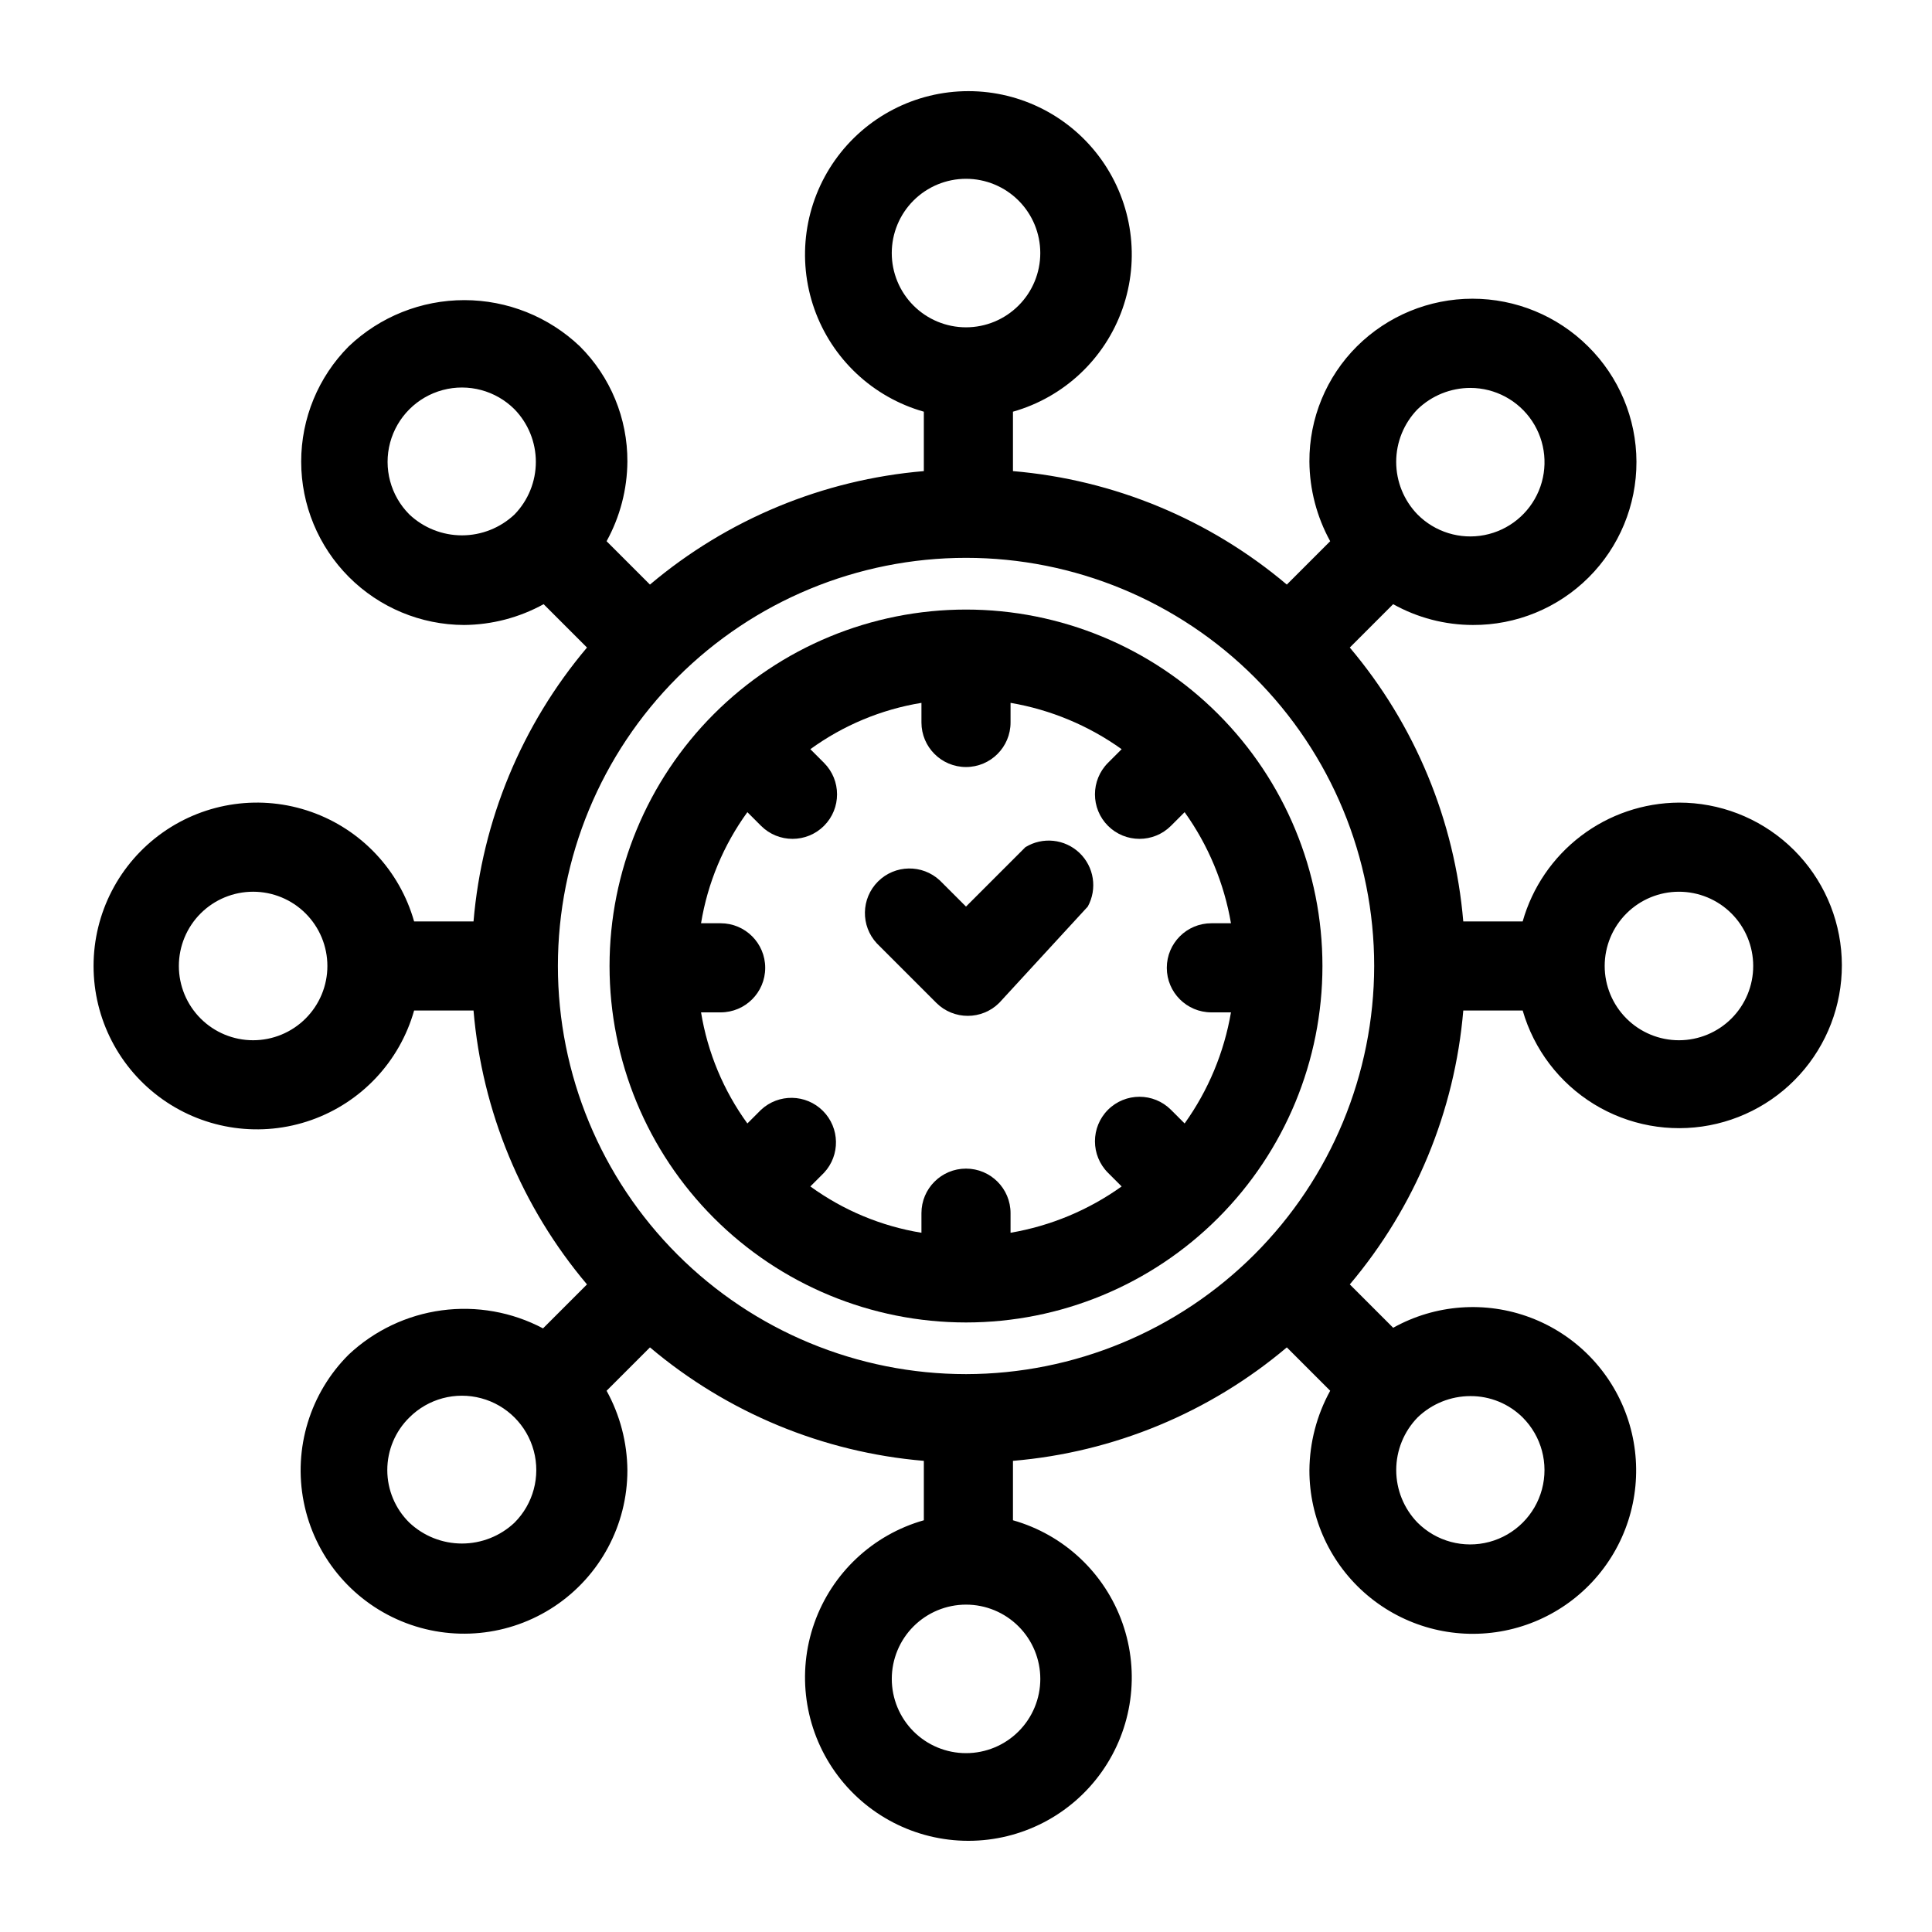
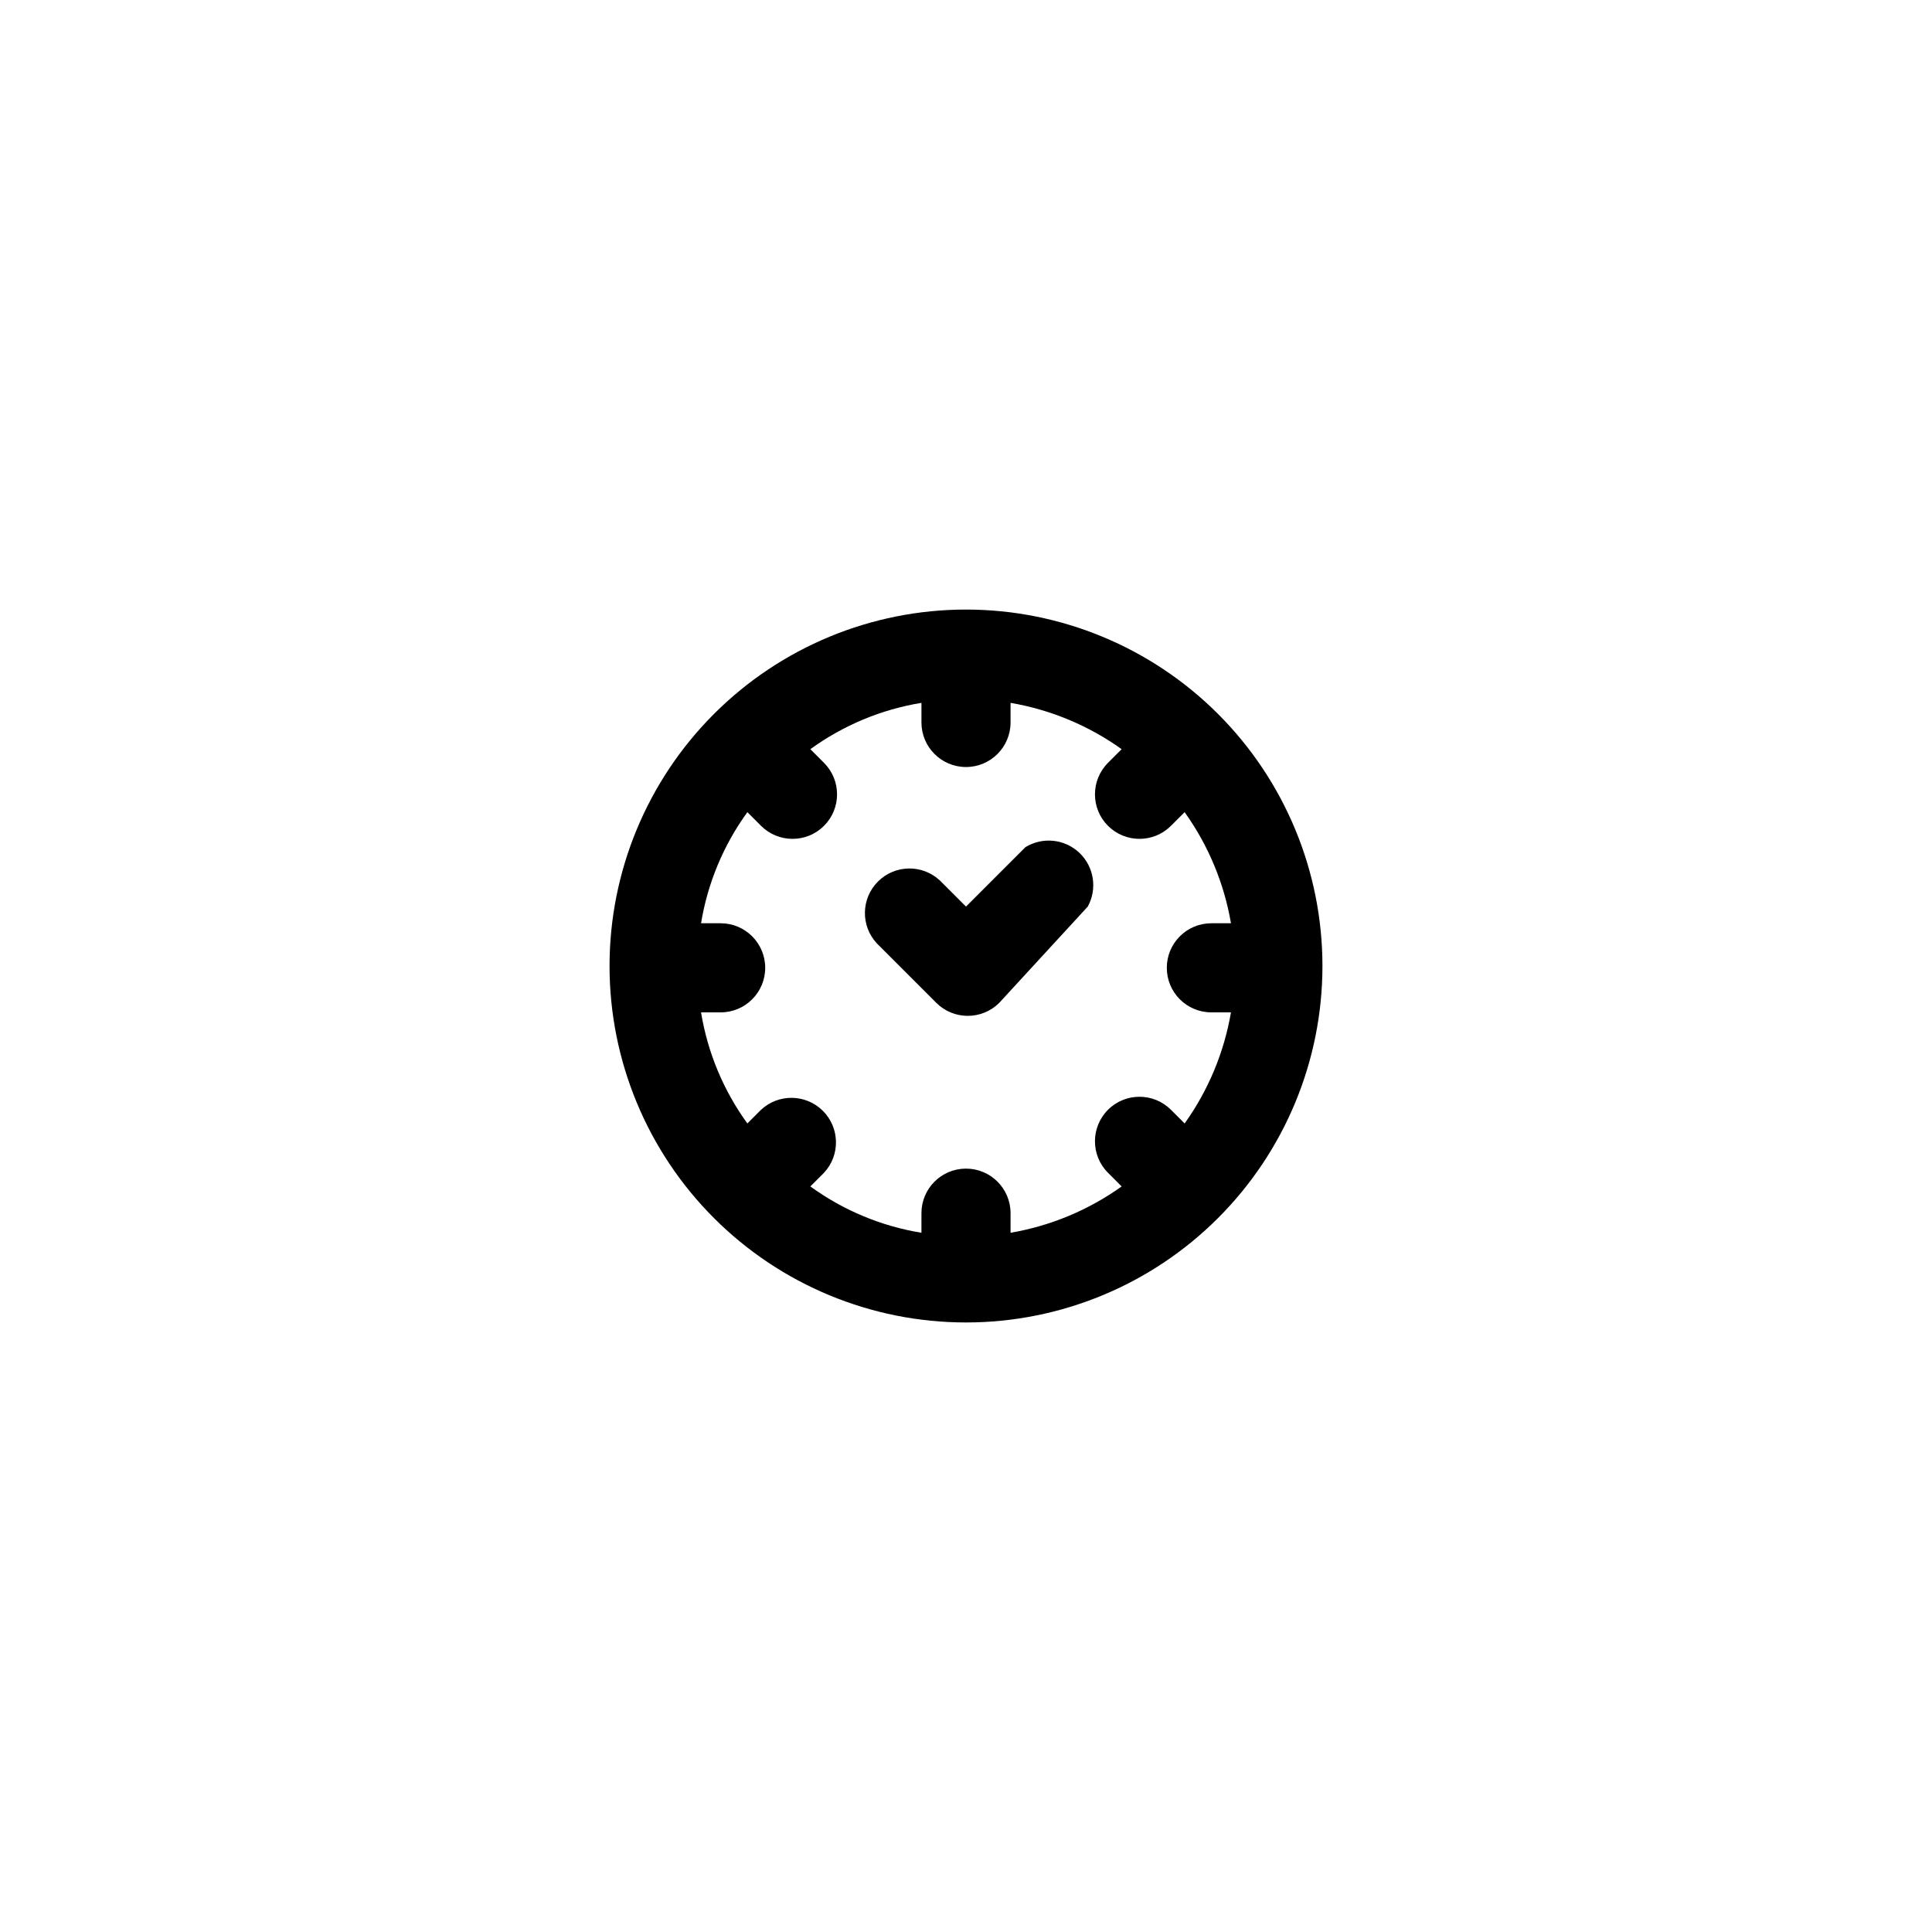
<svg xmlns="http://www.w3.org/2000/svg" fill="#000000" width="800px" height="800px" version="1.1" viewBox="144 144 512 512">
  <g>
-     <path d="m400 305.54c-25.055 0-49.082 9.953-66.797 27.668s-27.668 41.742-27.668 66.797c0 25.051 9.953 49.078 27.668 66.793 17.715 17.719 41.742 27.668 66.797 27.668 25.051 0 49.078-9.949 66.793-27.668 17.719-17.715 27.668-41.742 27.668-66.793 0-25.055-9.949-49.082-27.668-66.797-17.715-17.715-41.742-27.668-66.793-27.668zm65.023 106.75h5.195v-0.004c-1.816 10.617-6.012 20.684-12.281 29.441l-3.621-3.621c-4.609-4.602-12.078-4.602-16.691 0-4.602 4.613-4.602 12.078 0 16.691l3.621 3.621c-8.758 6.266-18.824 10.465-29.441 12.277v-5.195c0-6.519-5.285-11.805-11.805-11.805-6.523 0-11.809 5.285-11.809 11.805v5.195c-10.637-1.738-20.719-5.945-29.441-12.277l3.621-3.621c4.336-4.652 4.207-11.902-0.289-16.402-4.496-4.496-11.746-4.621-16.402-0.289l-3.621 3.621c-6.332-8.719-10.535-18.805-12.277-29.441h5.195c6.519 0 11.809-5.285 11.809-11.805 0-6.523-5.289-11.809-11.809-11.809h-5.195c1.742-10.637 5.945-20.719 12.277-29.441l3.621 3.621c4.613 4.602 12.082 4.602 16.691 0 4.606-4.609 4.606-12.078 0-16.691l-3.621-3.621c8.723-6.332 18.805-10.539 29.441-12.277v5.195c0 6.519 5.285 11.809 11.809 11.809 6.519 0 11.805-5.289 11.805-11.809v-5.195c10.617 1.812 20.684 6.012 29.441 12.277l-3.621 3.621c-4.602 4.613-4.602 12.082 0 16.691 4.613 4.602 12.082 4.602 16.691 0l3.621-3.621c6.269 8.758 10.465 18.824 12.281 29.441h-5.199c-6.519 0-11.805 5.285-11.805 11.809 0 6.519 5.285 11.805 11.805 11.805z" />
+     <path d="m400 305.54c-25.055 0-49.082 9.953-66.797 27.668s-27.668 41.742-27.668 66.797c0 25.051 9.953 49.078 27.668 66.793 17.715 17.719 41.742 27.668 66.797 27.668 25.051 0 49.078-9.949 66.793-27.668 17.719-17.715 27.668-41.742 27.668-66.793 0-25.055-9.949-49.082-27.668-66.797-17.715-17.715-41.742-27.668-66.793-27.668m65.023 106.75h5.195v-0.004c-1.816 10.617-6.012 20.684-12.281 29.441l-3.621-3.621c-4.609-4.602-12.078-4.602-16.691 0-4.602 4.613-4.602 12.078 0 16.691l3.621 3.621c-8.758 6.266-18.824 10.465-29.441 12.277v-5.195c0-6.519-5.285-11.805-11.805-11.805-6.523 0-11.809 5.285-11.809 11.805v5.195c-10.637-1.738-20.719-5.945-29.441-12.277l3.621-3.621c4.336-4.652 4.207-11.902-0.289-16.402-4.496-4.496-11.746-4.621-16.402-0.289l-3.621 3.621c-6.332-8.719-10.535-18.805-12.277-29.441h5.195c6.519 0 11.809-5.285 11.809-11.805 0-6.523-5.289-11.809-11.809-11.809h-5.195c1.742-10.637 5.945-20.719 12.277-29.441l3.621 3.621c4.613 4.602 12.082 4.602 16.691 0 4.606-4.609 4.606-12.078 0-16.691l-3.621-3.621c8.723-6.332 18.805-10.539 29.441-12.277v5.195c0 6.519 5.285 11.809 11.809 11.809 6.519 0 11.805-5.289 11.805-11.809v-5.195c10.617 1.812 20.684 6.012 29.441 12.277l-3.621 3.621c-4.602 4.613-4.602 12.082 0 16.691 4.613 4.602 12.082 4.602 16.691 0l3.621-3.621c6.269 8.758 10.465 18.824 12.281 29.441h-5.199c-6.519 0-11.805 5.285-11.805 11.809 0 6.519 5.285 11.805 11.805 11.805z" />
    <path d="m415.74 368.51-15.742 15.742-6.926-6.926h-0.004c-4.652-4.336-11.902-4.207-16.398 0.289-4.496 4.496-4.625 11.746-0.289 16.398l15.742 15.742v0.004c4.613 4.602 12.078 4.602 16.691 0l23.457-25.508c2.578-4.695 1.672-10.539-2.207-14.234-3.879-3.691-9.758-4.312-14.324-1.508z" />
-     <path d="m588.93 356.7c-9.379 0.055-18.492 3.152-25.957 8.832-7.469 5.68-12.891 13.629-15.449 22.656h-15.742c-2.262-26.727-12.77-52.09-30.074-72.582l11.492-11.492h0.004c6.449 3.602 13.711 5.496 21.098 5.512 11.5 0.062 22.551-4.469 30.695-12.59 8.145-8.121 12.711-19.156 12.68-30.656-0.027-11.5-4.648-22.516-12.832-30.594-8.141-8.086-19.148-12.625-30.625-12.625-11.473 0-22.48 4.539-30.621 12.625-8.113 8.086-12.652 19.086-12.594 30.543 0.055 7.379 1.949 14.633 5.508 21.098l-11.492 11.492c-20.492-17.301-45.855-27.809-72.578-30.07v-15.746c13.52-3.832 24.336-13.988 29.016-27.238s2.637-27.945-5.481-39.418c-8.113-11.473-21.293-18.293-35.344-18.293-14.055 0-27.23 6.82-35.348 18.293-8.113 11.473-10.156 26.168-5.481 39.418 4.68 13.25 15.5 23.406 29.02 27.238v15.746c-26.727 2.262-52.086 12.77-72.582 30.07l-11.492-11.492c3.562-6.465 5.457-13.719 5.512-21.098 0.055-11.457-4.481-22.457-12.594-30.543-8.258-7.863-19.223-12.25-30.625-12.25-11.402 0-22.367 4.387-30.621 12.25-8.082 8.117-12.617 19.109-12.609 30.562 0.004 11.453 4.547 22.441 12.637 30.551 8.09 8.113 19.062 12.688 30.516 12.727 7.383-0.055 14.633-1.949 21.098-5.512l11.492 11.492c-17.301 20.492-27.809 45.855-30.07 72.582h-15.746c-3.832-13.52-13.984-24.34-27.238-29.02-13.25-4.68-27.945-2.637-39.418 5.481-11.473 8.117-18.293 21.293-18.293 35.348 0 14.051 6.82 27.23 18.293 35.344 11.473 8.117 26.168 10.16 39.418 5.481 13.254-4.68 23.406-15.496 27.238-29.02h15.746c2.262 26.727 12.77 52.09 30.07 72.582l-11.652 11.652h0.004c-8.234-4.352-17.621-6.023-26.852-4.781-9.23 1.242-17.84 5.336-24.633 11.707-10.254 10.207-14.734 24.859-11.938 39.055 2.797 14.195 12.5 26.055 25.859 31.609 13.359 5.555 28.609 4.07 40.645-3.957 12.039-8.027 19.27-21.539 19.273-36.008-0.055-7.379-1.949-14.629-5.512-21.094l11.492-11.492v-0.004c20.496 17.305 45.855 27.812 72.582 30.07v15.746c-13.52 3.832-24.34 13.988-29.02 27.238-4.676 13.25-2.633 27.949 5.481 39.422 8.117 11.469 21.293 18.289 35.348 18.289 14.051 0 27.23-6.82 35.344-18.289 8.117-11.473 10.16-26.172 5.481-39.422s-15.496-23.406-29.016-27.238v-15.746c26.723-2.258 52.086-12.766 72.578-30.07l11.492 11.492v0.004c-3.559 6.465-5.453 13.715-5.508 21.094-0.008 12.766 5.617 24.879 15.371 33.109 9.75 8.234 22.641 11.742 35.219 9.59 12.582-2.148 23.57-9.738 30.035-20.742s7.746-24.301 3.5-36.336-13.586-21.586-25.523-26.098-25.258-3.527-36.402 2.691l-11.492-11.492h-0.004c17.305-20.492 27.812-45.855 30.074-72.582h15.742c2.981 10.324 9.707 19.164 18.859 24.789 9.156 5.625 20.078 7.633 30.637 5.629 10.555-2.004 19.984-7.879 26.438-16.469 6.457-8.59 9.473-19.277 8.461-29.973-1.012-10.699-5.981-20.633-13.93-27.859-7.949-7.231-18.312-11.23-29.059-11.219zm-69.273-104.23c3.758-3.637 8.785-5.668 14.012-5.668 6.578 0.012 12.715 3.309 16.355 8.785 3.641 5.481 4.305 12.414 1.77 18.484-2.535 6.066-7.938 10.469-14.391 11.727-6.457 1.258-13.113-0.789-17.746-5.461-3.625-3.731-5.652-8.73-5.652-13.934s2.027-10.203 5.652-13.934zm-139.33-41.406c0-5.219 2.07-10.227 5.762-13.918 3.691-3.688 8.695-5.762 13.918-5.762 5.219 0 10.223 2.074 13.914 5.762 3.691 3.691 5.766 8.699 5.766 13.918s-2.074 10.227-5.766 13.914c-3.691 3.691-8.695 5.766-13.914 5.766-5.223 0-10.227-2.074-13.918-5.766-3.691-3.688-5.762-8.695-5.762-13.914zm-127.84 69.273c-4.977-4.977-6.922-12.234-5.102-19.035 1.824-6.797 7.137-12.109 13.934-13.934 6.801-1.82 14.059 0.125 19.035 5.102 3.625 3.731 5.652 8.73 5.652 13.934s-2.027 10.203-5.652 13.934c-3.769 3.555-8.754 5.535-13.934 5.535-5.18 0-10.164-1.98-13.934-5.535zm-41.406 139.34c-5.219 0-10.227-2.074-13.918-5.766-3.688-3.691-5.762-8.695-5.762-13.914 0-5.223 2.074-10.227 5.762-13.918 3.691-3.691 8.699-5.762 13.918-5.762s10.227 2.07 13.914 5.762c3.691 3.691 5.766 8.695 5.766 13.918 0 5.219-2.074 10.223-5.766 13.914-3.688 3.691-8.695 5.766-13.914 5.766zm69.273 127.84c-3.769 3.555-8.754 5.535-13.934 5.535-5.18 0-10.164-1.98-13.934-5.535-3.742-3.672-5.848-8.691-5.848-13.934 0-5.242 2.106-10.262 5.848-13.934 4.977-4.977 12.234-6.922 19.035-5.098 6.797 1.82 12.109 7.133 13.934 13.934 1.82 6.797-0.125 14.055-5.102 19.031zm139.34 41.406c0 5.223-2.074 10.227-5.766 13.918-3.691 3.691-8.695 5.762-13.914 5.762-5.223 0-10.227-2.07-13.918-5.762-3.691-3.691-5.762-8.695-5.762-13.918 0-5.219 2.07-10.223 5.762-13.914 3.691-3.691 8.695-5.766 13.918-5.766 5.219 0 10.223 2.074 13.914 5.766 3.691 3.691 5.766 8.695 5.766 13.914zm127.84-69.273c4.981 4.981 6.922 12.234 5.102 19.035-1.824 6.801-7.133 12.109-13.934 13.934-6.801 1.82-14.055-0.121-19.035-5.102-3.625-3.731-5.652-8.73-5.652-13.934 0-5.203 2.027-10.199 5.652-13.934 3.758-3.633 8.785-5.668 14.012-5.668 5.188-0.027 10.176 2.016 13.855 5.668zm-147.52-11.492c-28.688 0-56.199-11.395-76.484-31.68-20.281-20.285-31.68-47.797-31.68-76.48 0-28.688 11.398-56.199 31.68-76.484 20.285-20.281 47.797-31.68 76.484-31.68 28.684 0 56.195 11.398 76.48 31.68 20.285 20.285 31.68 47.797 31.68 76.484-0.043 28.672-11.449 56.16-31.727 76.434-20.273 20.277-47.762 31.684-76.434 31.727zm188.93-88.48h-0.004c-5.219 0-10.223-2.074-13.914-5.766-3.691-3.691-5.766-8.695-5.766-13.914 0-5.223 2.074-10.227 5.766-13.918 3.691-3.691 8.695-5.762 13.914-5.762 5.223 0 10.227 2.07 13.918 5.762 3.691 3.691 5.762 8.695 5.762 13.918 0 5.219-2.07 10.223-5.762 13.914-3.691 3.691-8.695 5.766-13.918 5.766z" />
  </g>
</svg>